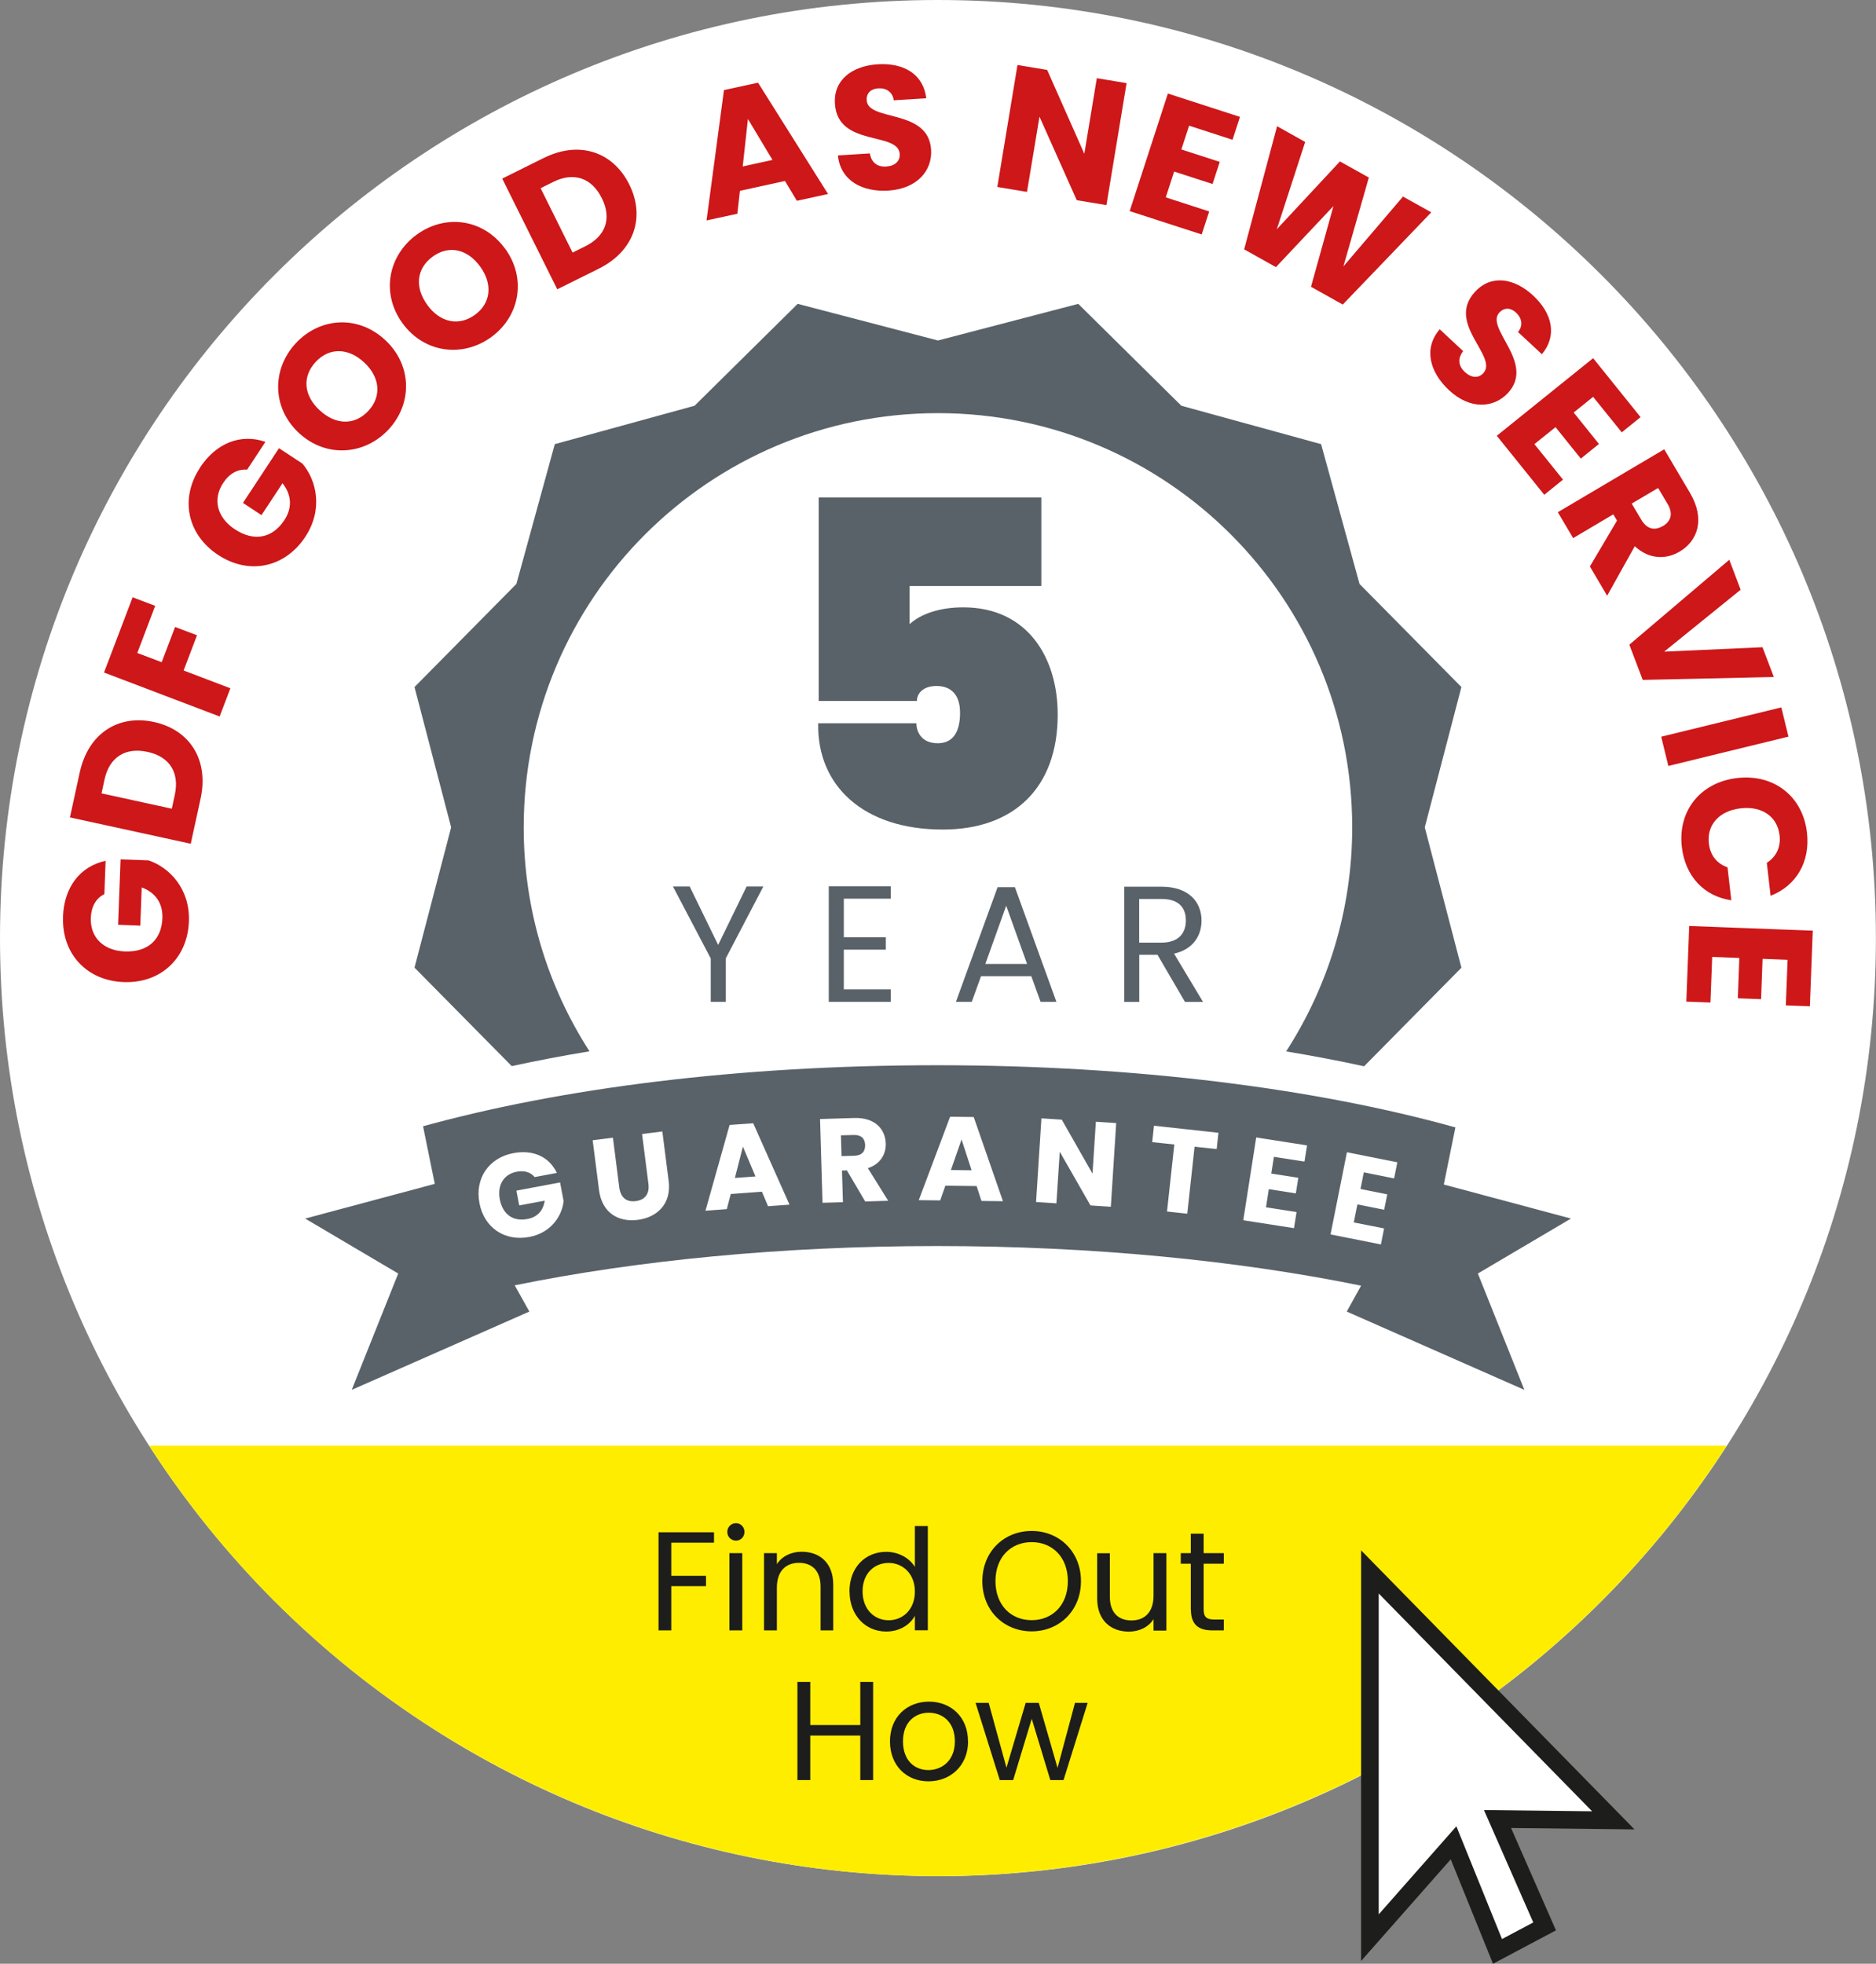
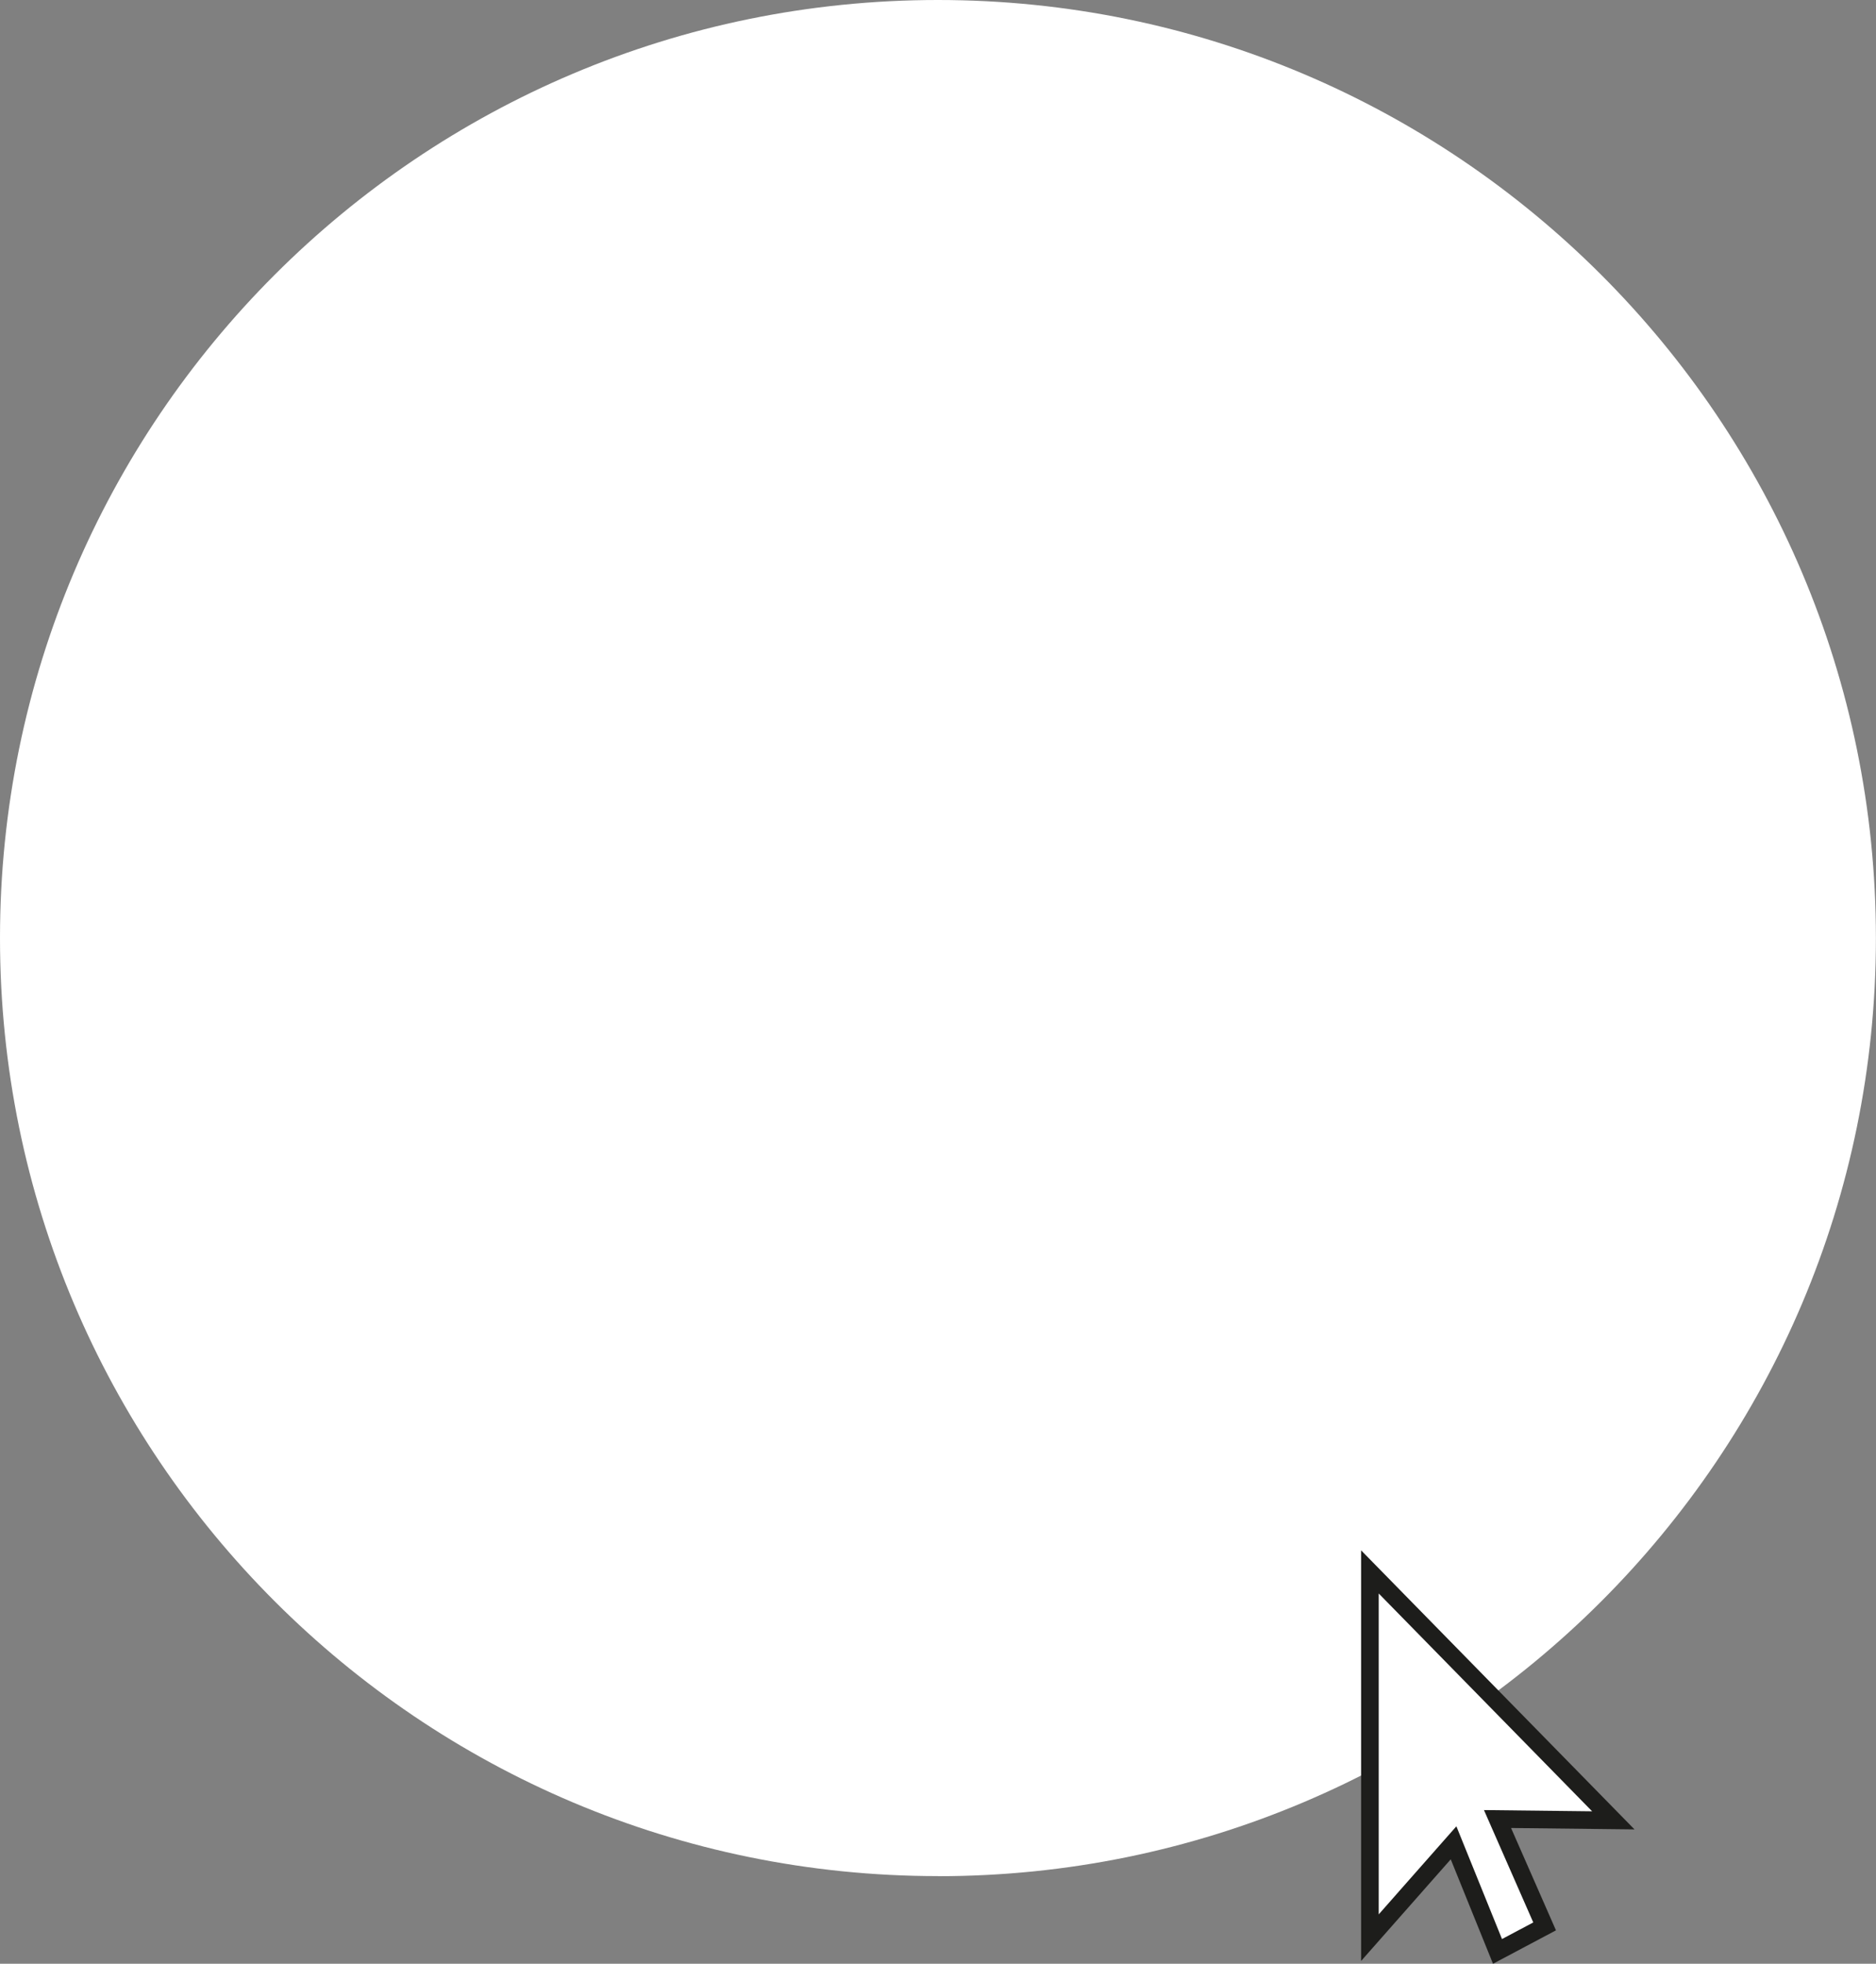
<svg xmlns="http://www.w3.org/2000/svg" id="a" viewBox="0 0 213.03 222.97">
  <rect x="0" y="0" width="213.03" height="222.97" fill="#808080" stroke="none" />
  <defs>
    <style>.f,.g{fill:none;}.f,.h,.i,.j,.k,.l{stroke-width:0px;}.g{stroke:#1d1d1b;stroke-width:2px;}.m{clip-path:url(#e);}.n{clip-path:url(#d);}.o{clip-path:url(#b);}.p{clip-path:url(#c);}.h{fill:#596269;}.i{fill:#1d1d1b;}.j{fill:#cd1719;}.k{fill:#fff;}.l{fill:#ffed00;}</style>
    <clipPath id="b">
      <rect class="f" x="0" width="213.03" height="222.97" />
    </clipPath>
    <clipPath id="c">
      <circle class="f" cx="106.51" cy="106.51" r="106.51" transform="translate(-15.54 18.23) rotate(-9.12)" />
    </clipPath>
    <clipPath id="d">
-       <rect class="f" x="0" width="213.03" height="222.97" />
-     </clipPath>
+       </clipPath>
    <clipPath id="e">
      <rect class="f" x="0" width="213.03" height="222.97" />
    </clipPath>
  </defs>
  <g class="o">
    <path class="k" d="m106.51,213.03c58.83,0,106.51-47.69,106.51-106.51S165.34,0,106.51,0,0,47.69,0,106.51s47.69,106.51,106.51,106.51" />
  </g>
  <g class="p">
-     <rect class="l" x="7.02" y="164.14" width="198.43" height="53.71" />
-   </g>
+     </g>
  <g class="n">
    <path class="i" d="m113.55,202.12h1.5l2.11-6.96,2.11,6.96h1.5l2.74-8.77h-1.44l-1.98,7.38-2.13-7.38h-1.49l-2.18,7.36-2.02-7.36h-1.49l2.75,8.77Zm-11.01-4.4c0-2.21,1.39-3.25,2.93-3.25s2.96,1.04,2.96,3.25-1.49,3.26-3.01,3.26-2.88-1.04-2.88-3.26m7.38,0c0-2.77-1.94-4.51-4.43-4.51s-4.43,1.74-4.43,4.51,1.89,4.54,4.37,4.54,4.5-1.76,4.5-4.54m-12.24,4.4h1.46v-11.15h-1.46v4.9h-5.68v-4.9h-1.46v11.15h1.46v-5.06h5.68v5.06Z" />
    <path class="i" d="m135.23,182.72c0,1.76.88,2.4,2.43,2.4h1.31v-1.23h-1.07c-.9,0-1.22-.3-1.22-1.17v-5.17h2.29v-1.2h-2.29v-2.21h-1.46v2.21h-1.14v1.2h1.14v5.17Zm-2.78-6.37h-1.46v4.82c0,1.89-1.01,2.82-2.51,2.82s-2.45-.91-2.45-2.69v-4.94h-1.44v5.14c0,2.51,1.58,3.76,3.6,3.76,1.17,0,2.24-.51,2.8-1.42v1.3h1.46v-8.77Zm-19.41,3.18c0-2.74,1.76-4.43,4.11-4.43s4.11,1.7,4.11,4.43-1.76,4.43-4.11,4.43-4.11-1.71-4.11-4.43m9.71,0c0-3.34-2.45-5.7-5.6-5.7s-5.6,2.35-5.6,5.7,2.46,5.7,5.6,5.7,5.6-2.35,5.6-5.7m-18.86,1.18c0,2.06-1.38,3.26-2.98,3.26s-2.96-1.22-2.96-3.28,1.36-3.23,2.96-3.23,2.98,1.22,2.98,3.25m-7.42-.02c0,2.72,1.81,4.56,4.16,4.56,1.6,0,2.74-.82,3.26-1.79v1.65h1.47v-11.84h-1.47v4.64c-.61-1.01-1.87-1.71-3.25-1.71-2.37,0-4.18,1.76-4.18,4.5m-3.28,4.42h1.44v-5.17c0-2.51-1.55-3.76-3.58-3.76-1.18,0-2.24.5-2.82,1.41v-1.25h-1.46v8.77h1.46v-4.85c0-1.89,1.02-2.82,2.51-2.82s2.45.91,2.45,2.7v4.96Zm-9.6-10.19c.53,0,.96-.43.96-.99s-.43-.99-.96-.99c-.56,0-.99.43-.99.99s.43.99.99.99m-.75,10.19h1.46v-8.77h-1.46v8.77Zm-8.06,0h1.46v-5.02h3.94v-1.18h-3.94v-3.76h4.85v-1.18h-6.3v11.15Z" />
    <path class="h" d="m163.95,134.5l1.32-6.49c-15.72-4.39-36.31-7.06-58.86-7.06s-42.71,2.61-58.37,6.93l1.33,6.54-14.72,3.94,10.57,6.24-5.28,13.21,20.17-8.89-1.66-2.98c13.85-2.82,30.29-4.46,47.96-4.46s34.25,1.66,48.15,4.5l-1.63,2.94,20.17,8.89-5.28-13.21,10.57-6.24-14.42-3.86Z" />
    <path class="h" d="m165.95,109.87l-4.16-15.93,4.16-15.93-11.57-11.71-4.36-15.87-15.87-4.36-11.71-11.57-15.93,4.16-15.93-4.16-11.71,11.57-15.87,4.36-4.36,15.87-11.57,11.71,4.16,15.93-4.16,15.93,11.04,11.18c2.83-.61,5.77-1.18,8.83-1.68-4.72-7.33-7.47-16.05-7.47-25.42,0-25.98,21.06-47.04,47.04-47.04s47.04,21.06,47.04,47.04c0,9.38-2.77,18.09-7.5,25.43,3.06.51,6.01,1.07,8.85,1.69l11.05-11.19Z" />
    <path class="k" d="m158.67,131.97l-5.72-1.14-1.86,9.33,5.72,1.14.36-1.82-3.44-.68.41-2.05,3.04.61.35-1.75-3.04-.61.38-1.89,3.44.69.36-1.82Zm-10.26-1.92l-5.76-.9-1.47,9.4,5.76.9.29-1.83-3.47-.54.32-2.06,3.07.48.28-1.77-3.07-.48.3-1.9,3.47.54.29-1.83Zm-17.57-.37l2.51.27-.83,7.61,2.3.25.83-7.61,2.51.27.2-1.85-7.32-.8-.2,1.85Zm-6.4-2.3l-.38,5.88-3.49-6.13-2.31-.15-.61,9.5,2.31.15.38-5.86,3.49,6.1,2.31.15.61-9.5-2.31-.15Zm-14.12,5.5l-2.34-.03,1.21-3.47,1.14,3.5Zm1.12,3.48l2.45.03-3.32-9.56-2.68-.03-3.56,9.47,2.43.03.59-1.67,3.55.04.55,1.69Zm-18.32-9.3l.28,9.51,2.32-.07-.11-3.59.56-.02,2.08,3.53,2.61-.08-2.31-3.7c1.45-.48,2.07-1.62,2.03-2.81-.05-1.65-1.25-2.96-3.58-2.89l-3.89.12Zm5.12,2.94c.02.75-.37,1.2-1.24,1.23l-1.44.04-.07-2.36,1.44-.04c.87-.03,1.29.42,1.31,1.13m-12.45,3.58l-2.34.17.91-3.56,1.43,3.39Zm1.41,3.38l2.45-.18-4.12-9.24-2.68.19-2.74,9.74,2.42-.18.45-1.72,3.54-.26.69,1.63Zm-19.18-1.85c.33,2.61,2.2,3.68,4.4,3.4,2.18-.28,3.84-1.8,3.51-4.41l-.72-5.63-2.3.29.72,5.65c.14,1.12-.35,1.83-1.44,1.97-1.09.14-1.72-.44-1.87-1.55l-.72-5.65-2.3.29.72,5.63Zm-9.72-4.18c-2.8.53-4.39,2.87-3.86,5.66.52,2.8,2.86,4.39,5.66,3.86,2.46-.46,3.72-2.37,3.9-4.07l-.4-2.12-4.96.93.32,1.68,2.89-.54c-.15,1.12-.82,1.87-1.96,2.08-1.64.31-2.81-.52-3.14-2.25-.3-1.62.47-2.85,1.94-3.12.85-.16,1.56.05,2.02.61l2.52-.47c-.85-1.83-2.69-2.67-4.93-2.25" />
    <path class="h" d="m92.97,56.47v23.12h11.15c0-.82.67-1.7,2.22-1.7,1.65,0,2.68.98,2.68,3.04s-.72,3.46-2.53,3.46c-1.96,0-2.43-1.44-2.43-2.27h-11.15c-.15,7.02,5.06,12.07,14.14,12.07,8.1,0,13.06-4.75,13.06-13.05,0-6.45-3.41-12.18-10.73-12.18-2.63,0-4.8.72-6.09,1.91v-4.33h14.96v-10.06h-25.28Z" />
-     <path class="h" d="m127.66,100.67v13.09h1.71v-5.35h2.07l3.12,5.35h2.05l-3.29-5.48c2.2-.49,3.12-2.08,3.12-3.75,0-2.14-1.47-3.85-4.54-3.85h-4.23Zm7,3.85c0,1.46-.85,2.51-2.78,2.51h-2.52v-4.96h2.52c1.95,0,2.78.96,2.78,2.44m-18.04,4.94h-4.73l2.37-6.61,2.37,6.61Zm1.54,4.3h1.8l-4.71-13.01h-1.97l-4.73,13.01h1.8l1.05-2.91h5.71l1.05,2.91Zm-17.01-13.11h-7.04v13.11h7.04v-1.41h-5.33v-4.51h4.77v-1.41h-4.77v-4.38h5.33v-1.41Zm-20.44,8.17v4.94h1.71v-4.94l4.26-8.15h-1.9l-3.23,6.63-3.23-6.63h-1.9l4.28,8.15Z" />
  </g>
  <polygon class="k" points="155.56 220.01 155.56 178.48 183.2 206.69 170.05 206.54 175.4 218.73 170.05 221.57 165.06 209.24 155.56 220.01" />
  <g class="m">
    <polygon class="g" points="155.56 220.01 155.56 178.48 183.2 206.69 170.05 206.54 175.4 218.73 170.05 221.57 165.06 209.24 155.56 220.01" />
-     <path class="j" d="m205.52,114.26l.33-8.59-14.03-.53-.33,8.59,2.74.1.2-5.18,3.08.12-.17,4.58,2.64.1.17-4.58,2.84.11-.2,5.18,2.74.1Zm-8.25-25.92c-4.17.48-6.76,3.71-6.29,7.82.38,3.32,2.51,5.61,5.62,6.06l-.43-3.74c-1.26-.44-1.98-1.42-2.12-2.72-.24-2.09,1.15-3.69,3.61-3.98,2.46-.28,4.18.97,4.42,3.06.15,1.29-.33,2.41-1.45,3.13l.43,3.74c2.93-1.14,4.51-3.86,4.13-7.17-.47-4.11-3.74-6.68-7.92-6.2m-8.63-4.69l.81,3.32,13.64-3.33-.81-3.32-13.64,3.33Zm.35-9.67l8.67-7.02-1.29-3.4-11.35,9.64,1.52,4,14.89-.33-1.29-3.38-11.15.5Zm0-22.97l-12.09,7.15,1.74,2.94,4.56-2.7.42.71-3.08,5.21,1.96,3.32,3.14-5.62c1.65,1.53,3.57,1.51,5.08.62,2.1-1.24,2.93-3.73,1.18-6.69l-2.92-4.94Zm-.15,8.71c-.95.56-1.82.38-2.47-.72l-1.08-1.82,3-1.77,1.08,1.82c.65,1.1.37,1.96-.52,2.49m-2.55-12.35l-5.39-6.7-10.94,8.81,5.39,6.7,2.13-1.72-3.25-4.03,2.4-1.93,2.87,3.57,2.06-1.66-2.87-3.57,2.21-1.78,3.25,4.03,2.13-1.72Zm-15.08-2.73c3.2-3.44-2.63-7.36-.96-9.15.6-.64,1.34-.53,1.93.04.66.64.76,1.47.19,2.17l2.71,2.52c1.72-2.06,1.25-4.57-.99-6.66-2.15-2-4.76-2.4-6.57-.46-3.42,3.62,2.67,7.38.9,9.28-.56.6-1.37.53-2.1-.15-.7-.65-.85-1.5-.18-2.36l-2.66-2.48c-1.86,2.15-1.16,4.85,1.05,6.91,2.4,2.24,5.08,2.05,6.69.33m-29.95-16.32l3.61,2.02,6.53-6.93-2.55,9.16,3.61,2.02,10.05-10.47-3.21-1.79-6.77,7.93,2.89-10.09-3.28-1.83-7.17,7.7,3.22-9.91-3.19-1.79-3.74,13.99Zm-.48-15.04l-8.18-2.65-4.34,13.35,8.18,2.65.85-2.61-4.93-1.6.95-2.93,4.36,1.41.82-2.51-4.36-1.41.88-2.7,4.93,1.6.85-2.61Zm-16.25-4.39l-1.42,8.58-4.22-9.52-3.37-.56-2.29,13.85,3.37.56,1.42-8.54,4.23,9.48,3.37.56,2.29-13.85-3.37-.56Zm-18.82,8.11c-.3-4.69-7.15-3.15-7.31-5.59-.06-.88.54-1.34,1.36-1.37.92-.04,1.59.46,1.71,1.36l3.69-.23c-.31-2.67-2.46-4.05-5.52-3.86-2.93.19-5.02,1.8-4.85,4.46.28,4.97,7.19,3.13,7.36,5.73.05.82-.56,1.36-1.55,1.42-.96.06-1.67-.42-1.84-1.49l-3.63.23c.28,2.83,2.73,4.18,5.74,3.99,3.27-.21,4.99-2.28,4.84-4.63m-18.01,1.15l-3.38.74.59-5.39,2.79,4.65Zm2.77,4.64l3.54-.77-7.95-12.64-3.87.84-1.98,14.8,3.5-.76.29-2.6,5.12-1.12,1.35,2.25Zm-25.47,5.88l-3.63-7.31,1.45-.72c2.31-1.15,4.35-.46,5.5,1.85,1.15,2.31.44,4.31-1.87,5.46l-1.45.72Zm-3.28-10.74l-4.71,2.34,6.25,12.57,4.71-2.34c4.01-1.99,5.32-5.84,3.47-9.56-1.86-3.74-5.7-5.01-9.71-3.01m-13.22,16.69c-1.47-2.02-1.24-4.14.6-5.49,1.81-1.32,3.92-.9,5.39,1.12,1.45,1.99,1.23,4.16-.58,5.48-1.84,1.34-3.96.88-5.41-1.1m8.81-6.42c-2.49-3.41-6.8-3.93-10.03-1.57-3.22,2.35-4.09,6.65-1.6,10.06,2.49,3.41,6.86,3.91,10.08,1.56,3.22-2.35,4.04-6.64,1.56-10.05m-21.05,18.37c-1.83-1.7-2-3.83-.45-5.5,1.53-1.64,3.68-1.63,5.51.07,1.8,1.68,1.99,3.85.47,5.49-1.55,1.67-3.72,1.62-5.52-.06m7.43-7.98c-3.09-2.88-7.42-2.57-10.15.36-2.71,2.91-2.75,7.3.34,10.18,3.09,2.88,7.48,2.53,10.19-.38,2.71-2.91,2.71-7.29-.38-10.16m-21.03,14.5c-2.31,3.51-1.45,7.59,2.06,9.9,3.51,2.31,7.59,1.45,9.9-2.06,2.03-3.09,1.3-6.38-.33-8.31l-2.66-1.75-4.09,6.21,2.1,1.39,2.39-3.62c1.03,1.3,1.14,2.78.2,4.2-1.35,2.05-3.44,2.46-5.61,1.03-2.04-1.34-2.54-3.42-1.33-5.26.7-1.07,1.65-1.6,2.72-1.51l2.08-3.16c-2.81-.97-5.59.13-7.44,2.93m2.24,28.25l1.22-3.2-5.31-2.02,1.52-4-2.49-.94-1.52,4-2.77-1.05,2.03-5.35-2.56-.97-3.25,8.54,13.12,4.99Zm-5.44,10.47l-7.97-1.74.34-1.58c.55-2.52,2.36-3.68,4.88-3.13,2.52.55,3.64,2.35,3.1,4.87l-.34,1.58Zm-10.44-4.15l-1.12,5.14,13.72,2.99,1.12-5.14c.95-4.38-1.23-7.8-5.29-8.68-4.09-.89-7.47,1.32-8.43,5.7m-1.9,16.42c-.16,4.2,2.69,7.25,6.88,7.41,4.2.16,7.25-2.69,7.41-6.88.14-3.7-2.19-6.13-4.58-6.94l-3.18-.12-.28,7.43,2.52.1.16-4.34c1.56.58,2.41,1.79,2.35,3.49-.09,2.46-1.67,3.88-4.27,3.78-2.44-.09-3.94-1.61-3.86-3.81.05-1.28.58-2.22,1.54-2.7l.14-3.78c-2.91.63-4.72,3-4.84,6.36" />
  </g>
</svg>